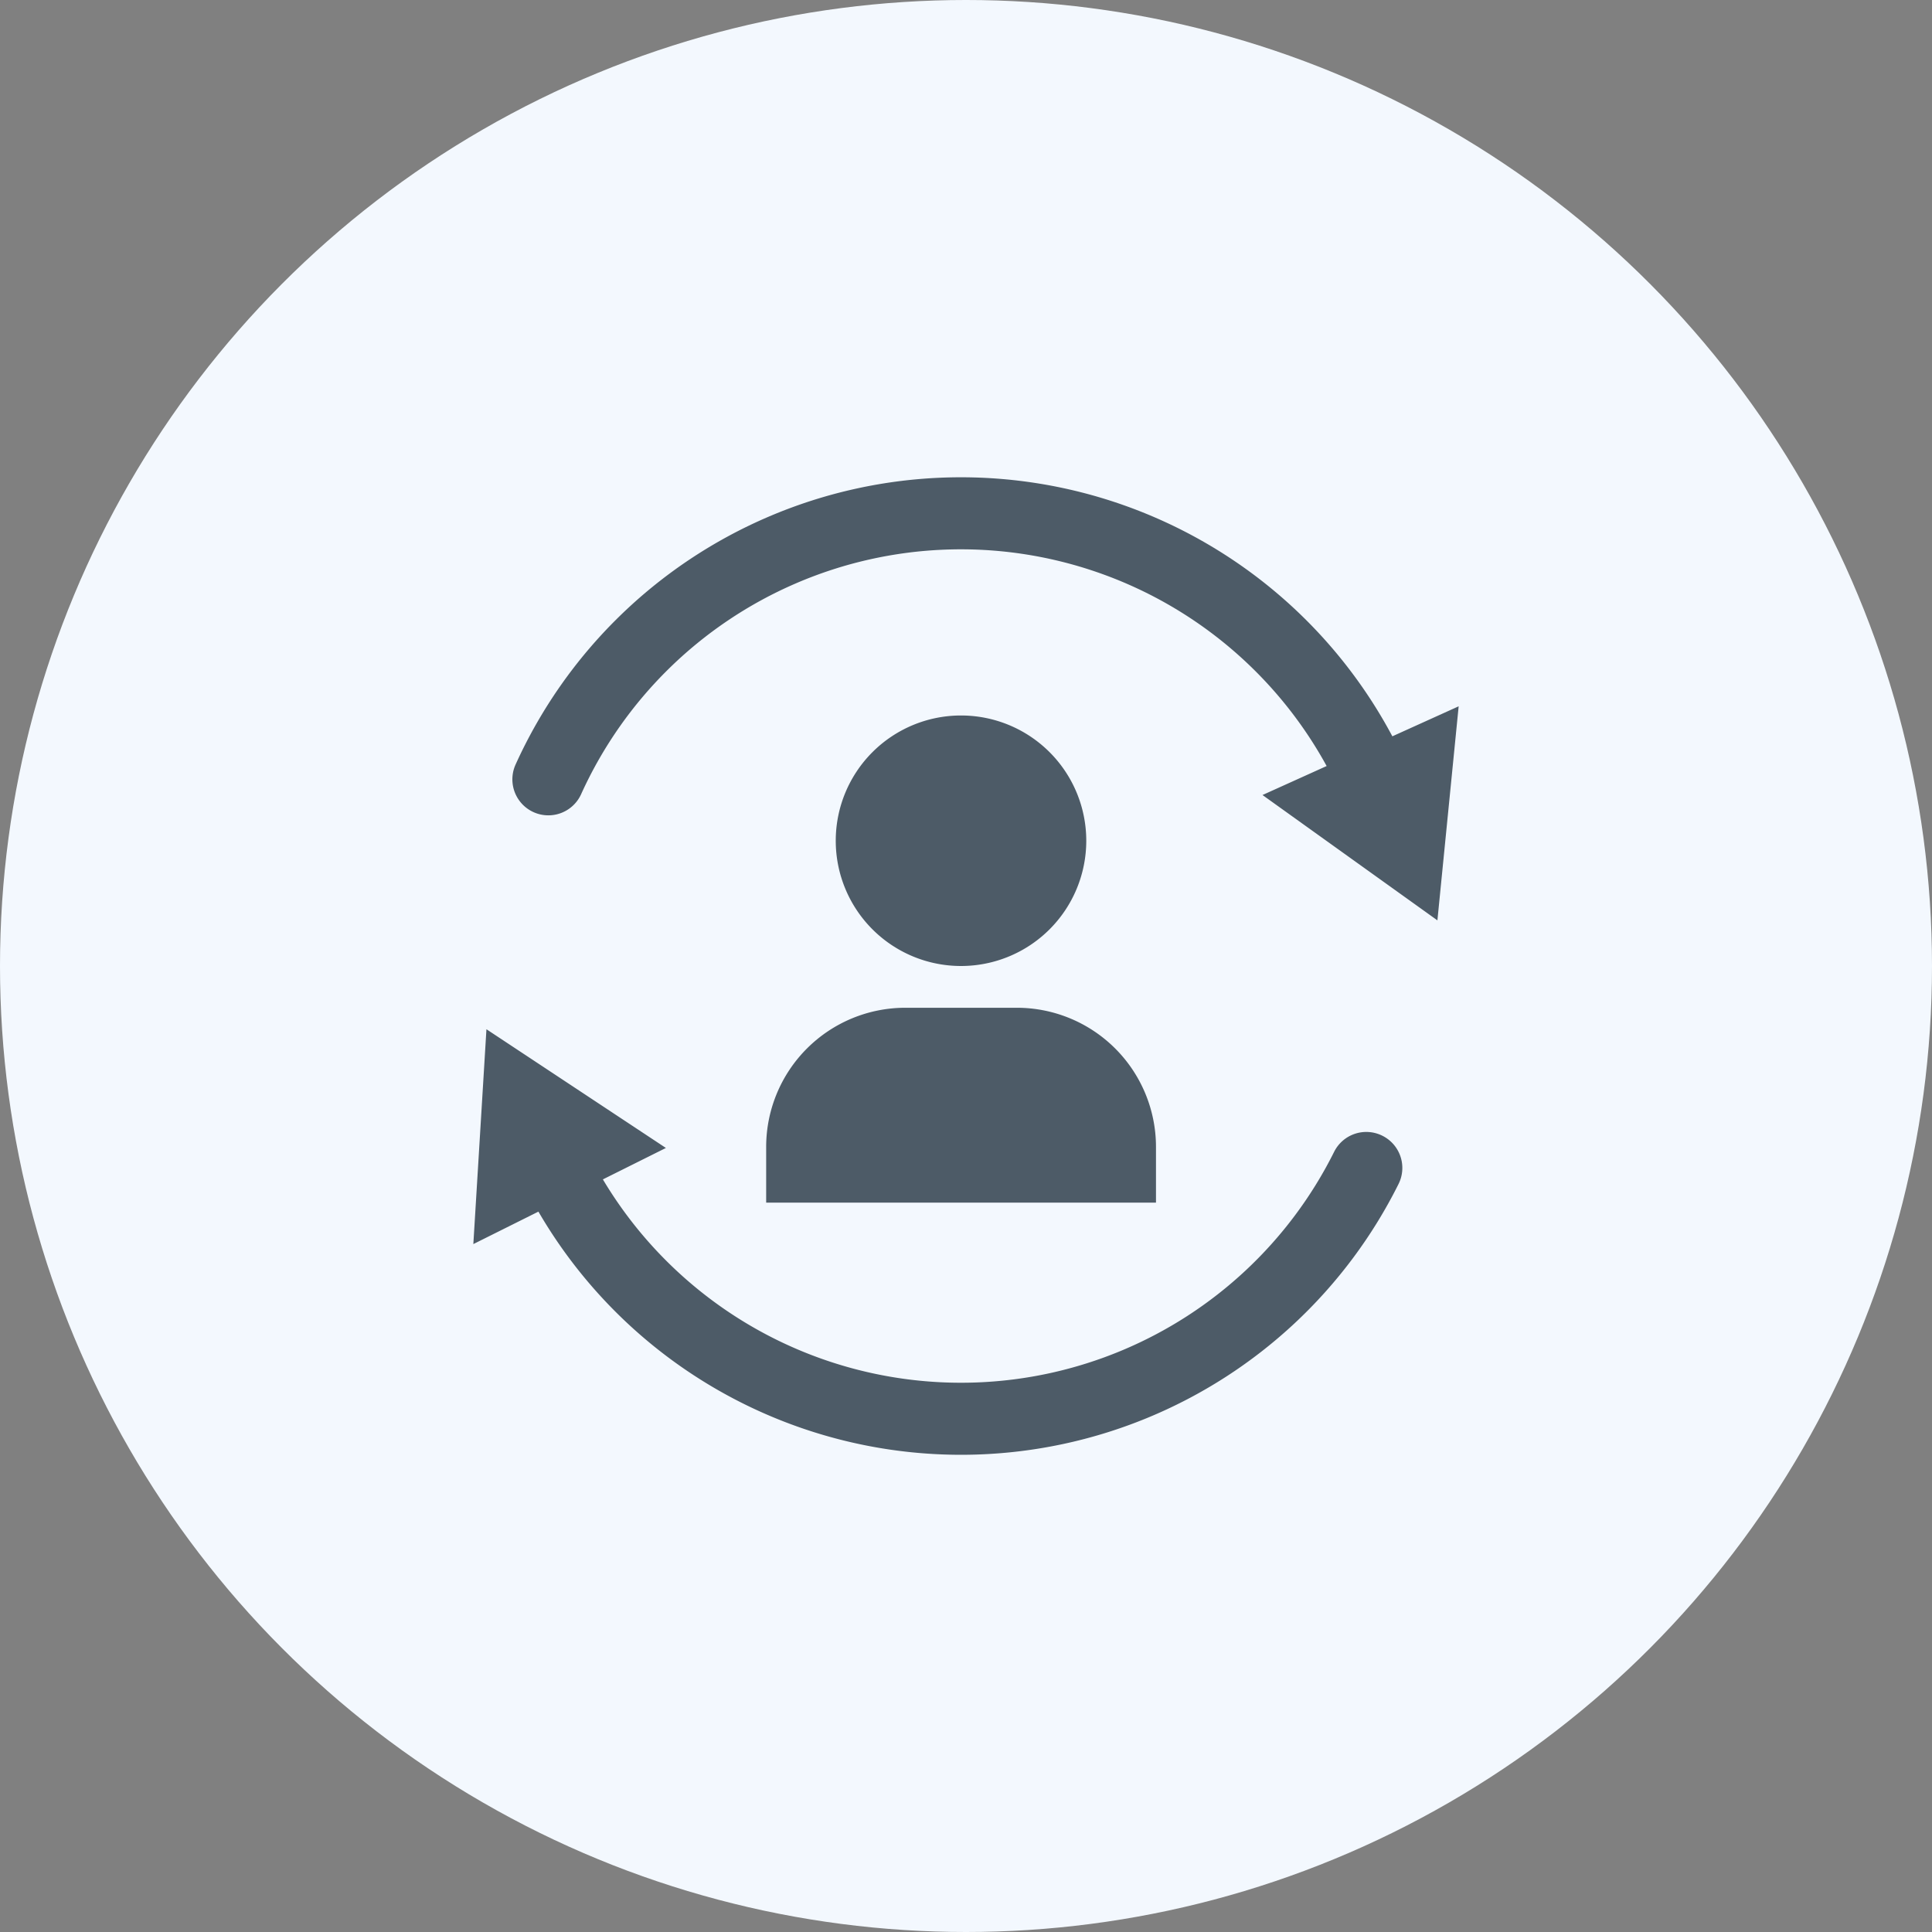
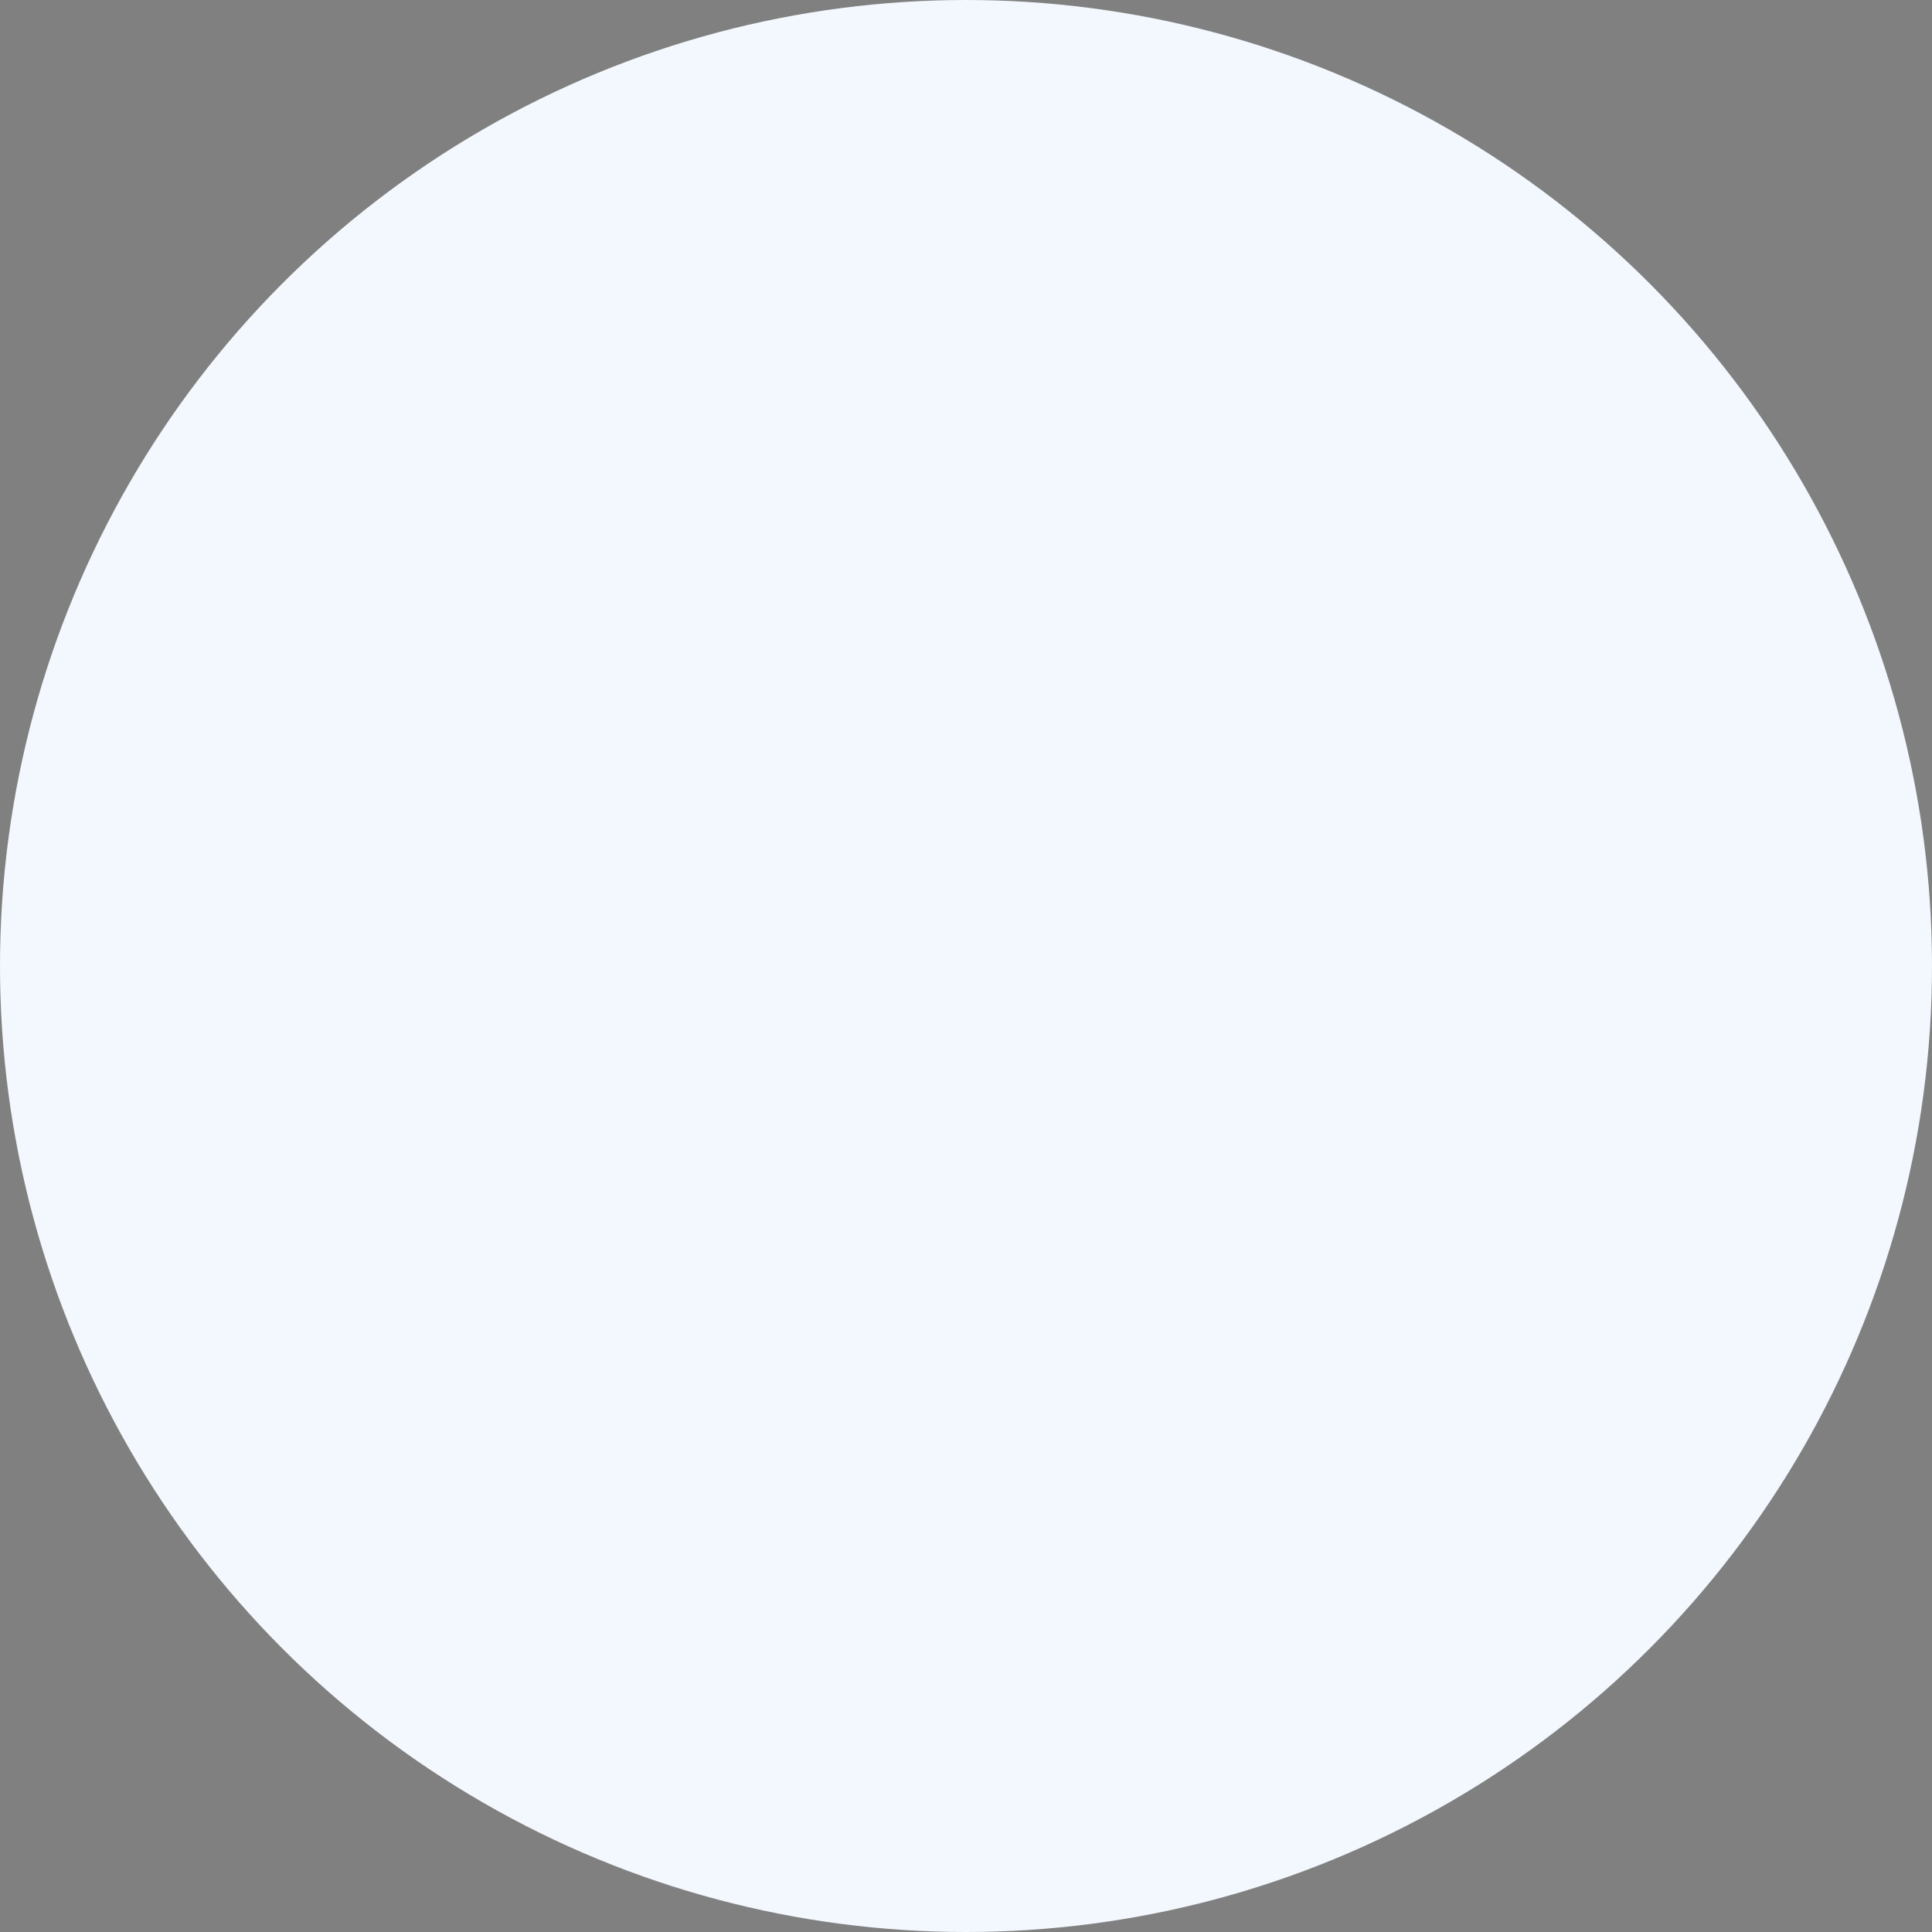
<svg xmlns="http://www.w3.org/2000/svg" width="60" height="60" viewBox="0 0 60 60">
  <rect x="0" y="0" width="60" height="60" fill="#808080" stroke="none" />
  <g id="Group_1834" data-name="Group 1834" transform="translate(-25.676 -36.651)">
    <circle id="Ellipse_96" data-name="Ellipse 96" cx="30" cy="30" r="30" transform="translate(25.676 36.651)" fill="#f3f8fe" />
-     <path id="Path_1797" data-name="Path 1797" d="M15.145,17.028a3.89,3.89,0,1,1,3.89-3.89A3.89,3.89,0,0,1,15.145,17.028ZM9.094,22.647v1.729H21.2V22.647a4.322,4.322,0,0,0-4.322-4.322H13.416A4.322,4.322,0,0,0,9.094,22.647ZM28.541,9.895a15.181,15.181,0,0,0-27.229.876,1.117,1.117,0,0,0,2.035.922A12.949,12.949,0,0,1,26.5,10.818l-1.992.9,5.432,3.893L30.6,8.963ZM28.232,22.3a1.117,1.117,0,0,0-1.5.5,12.949,12.949,0,0,1-22.709.855l1.957-.976L.407,18.992,0,25.664l2.021-1.008A15.181,15.181,0,0,0,28.732,23.8,1.116,1.116,0,0,0,28.232,22.3Z" transform="translate(40.376 49.623)" fill="#243441" opacity="0.8" />
  </g>
</svg>